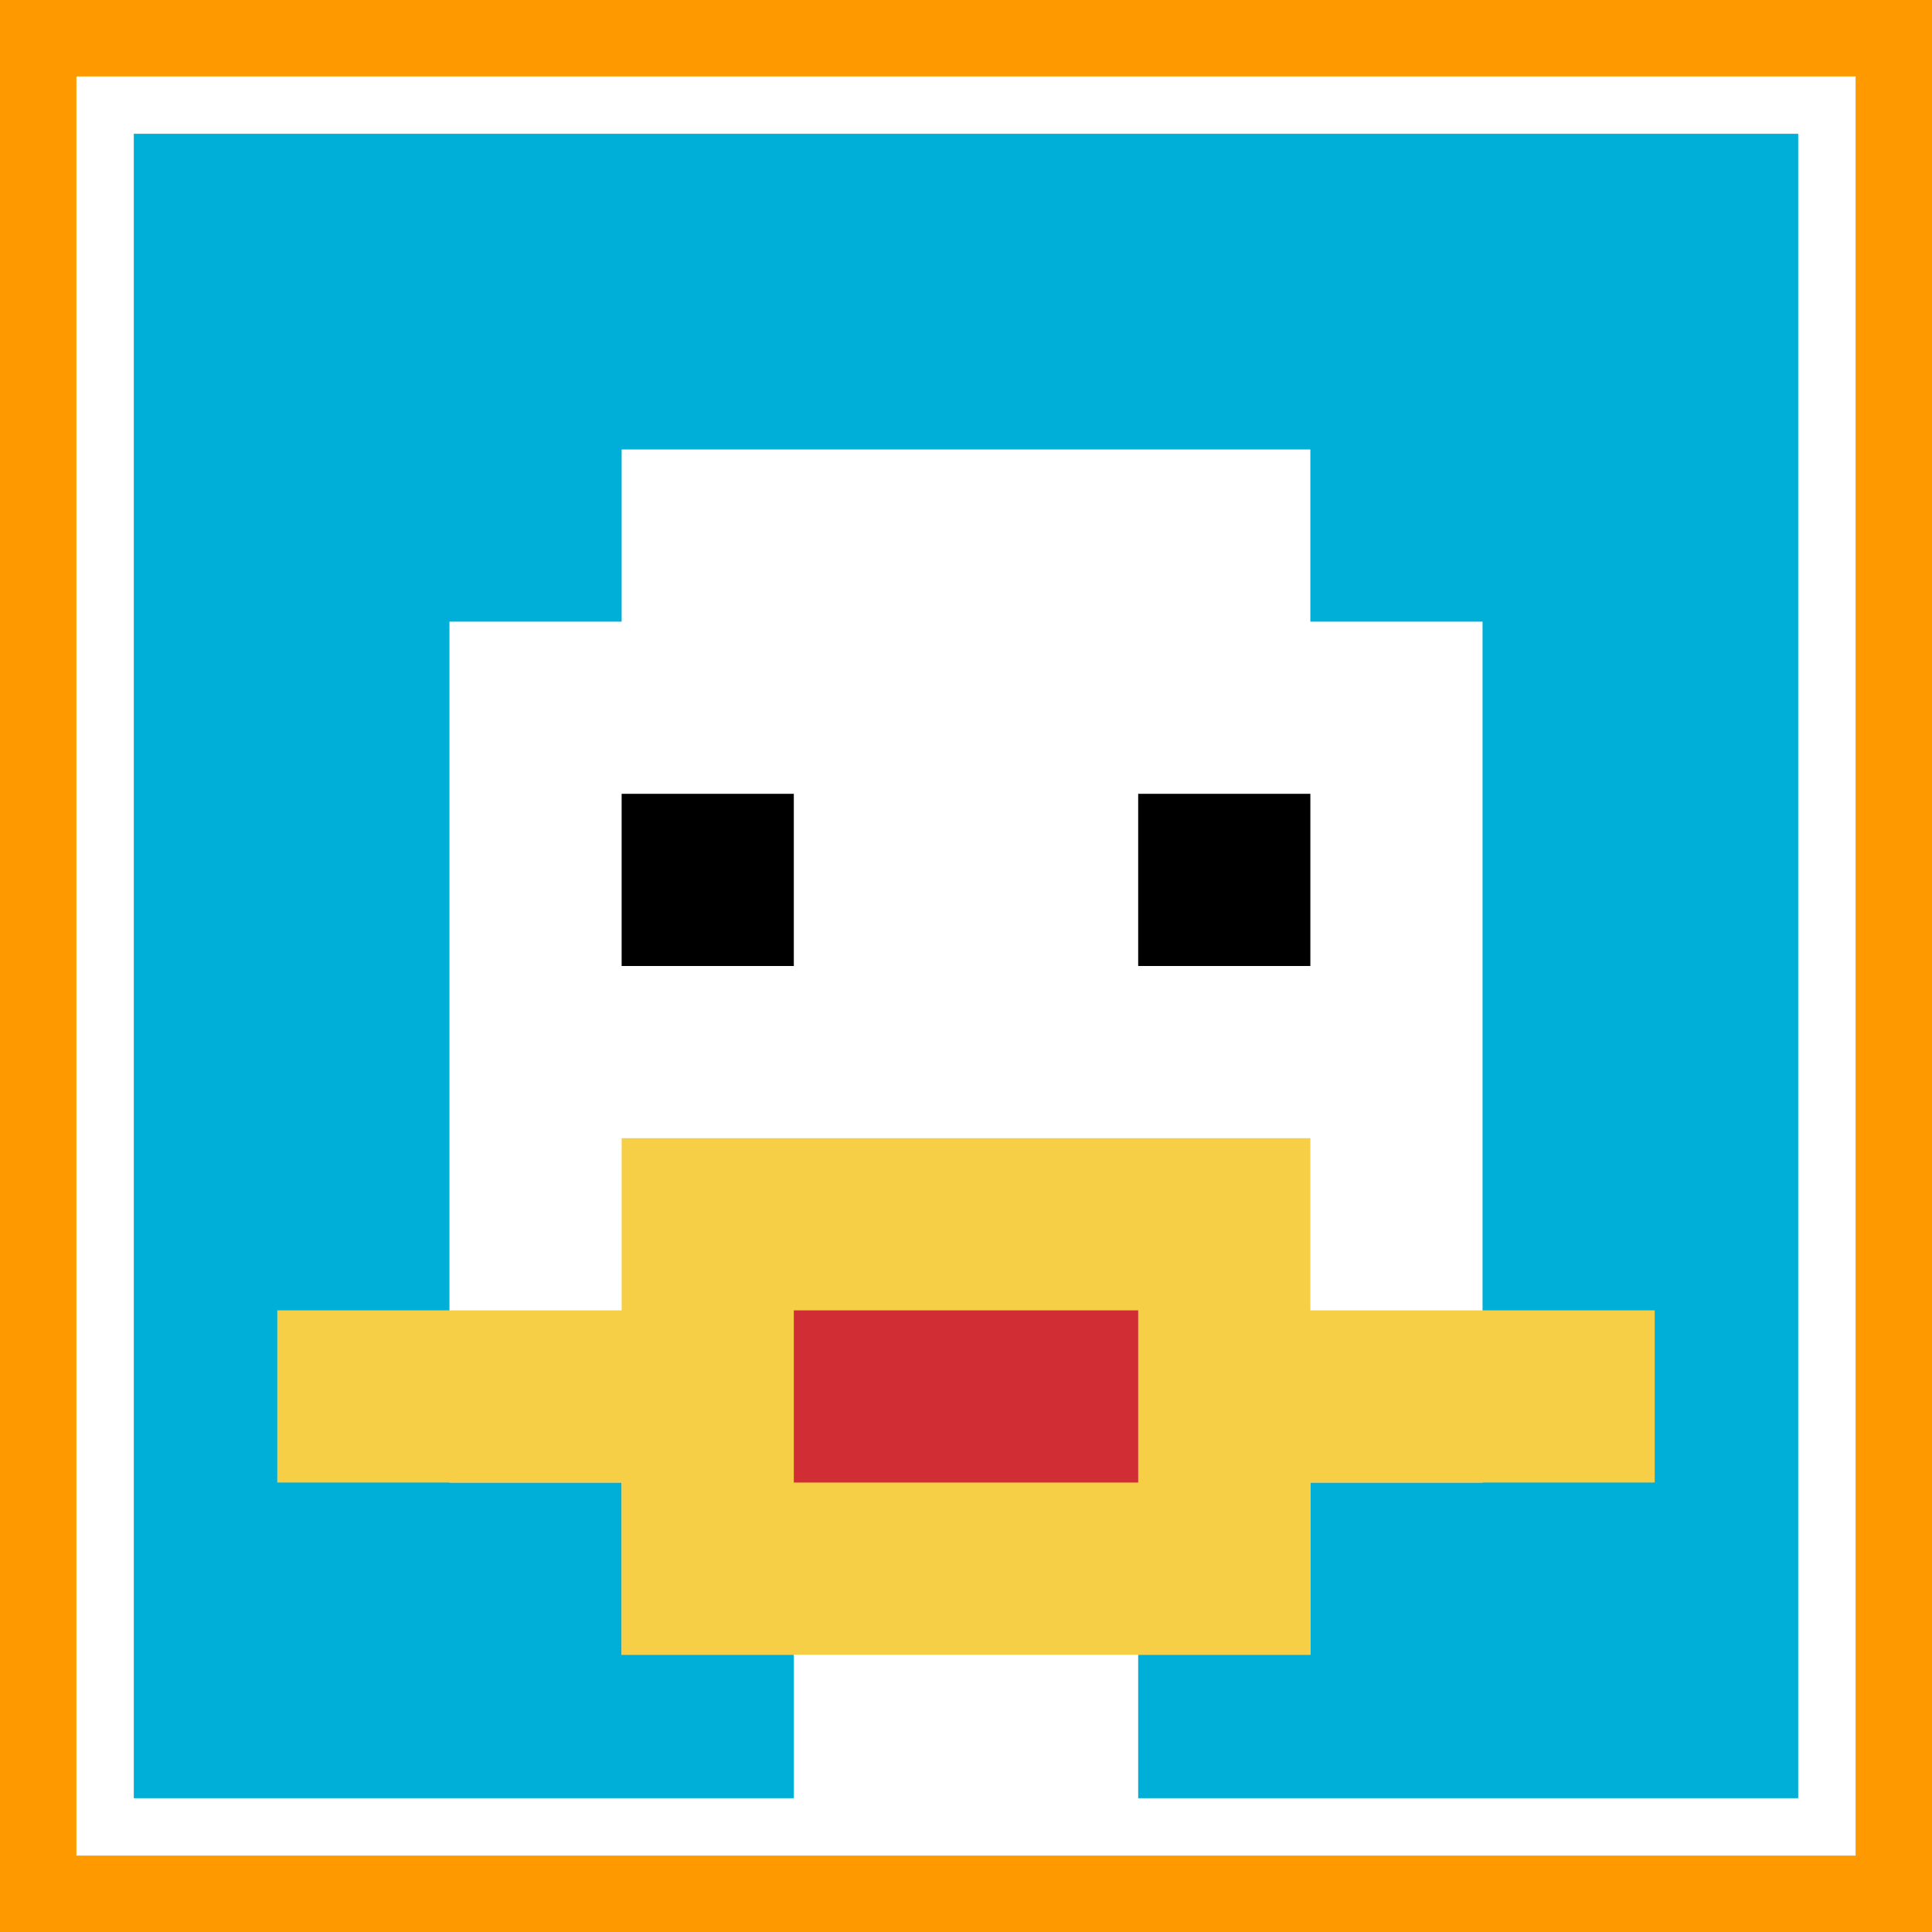
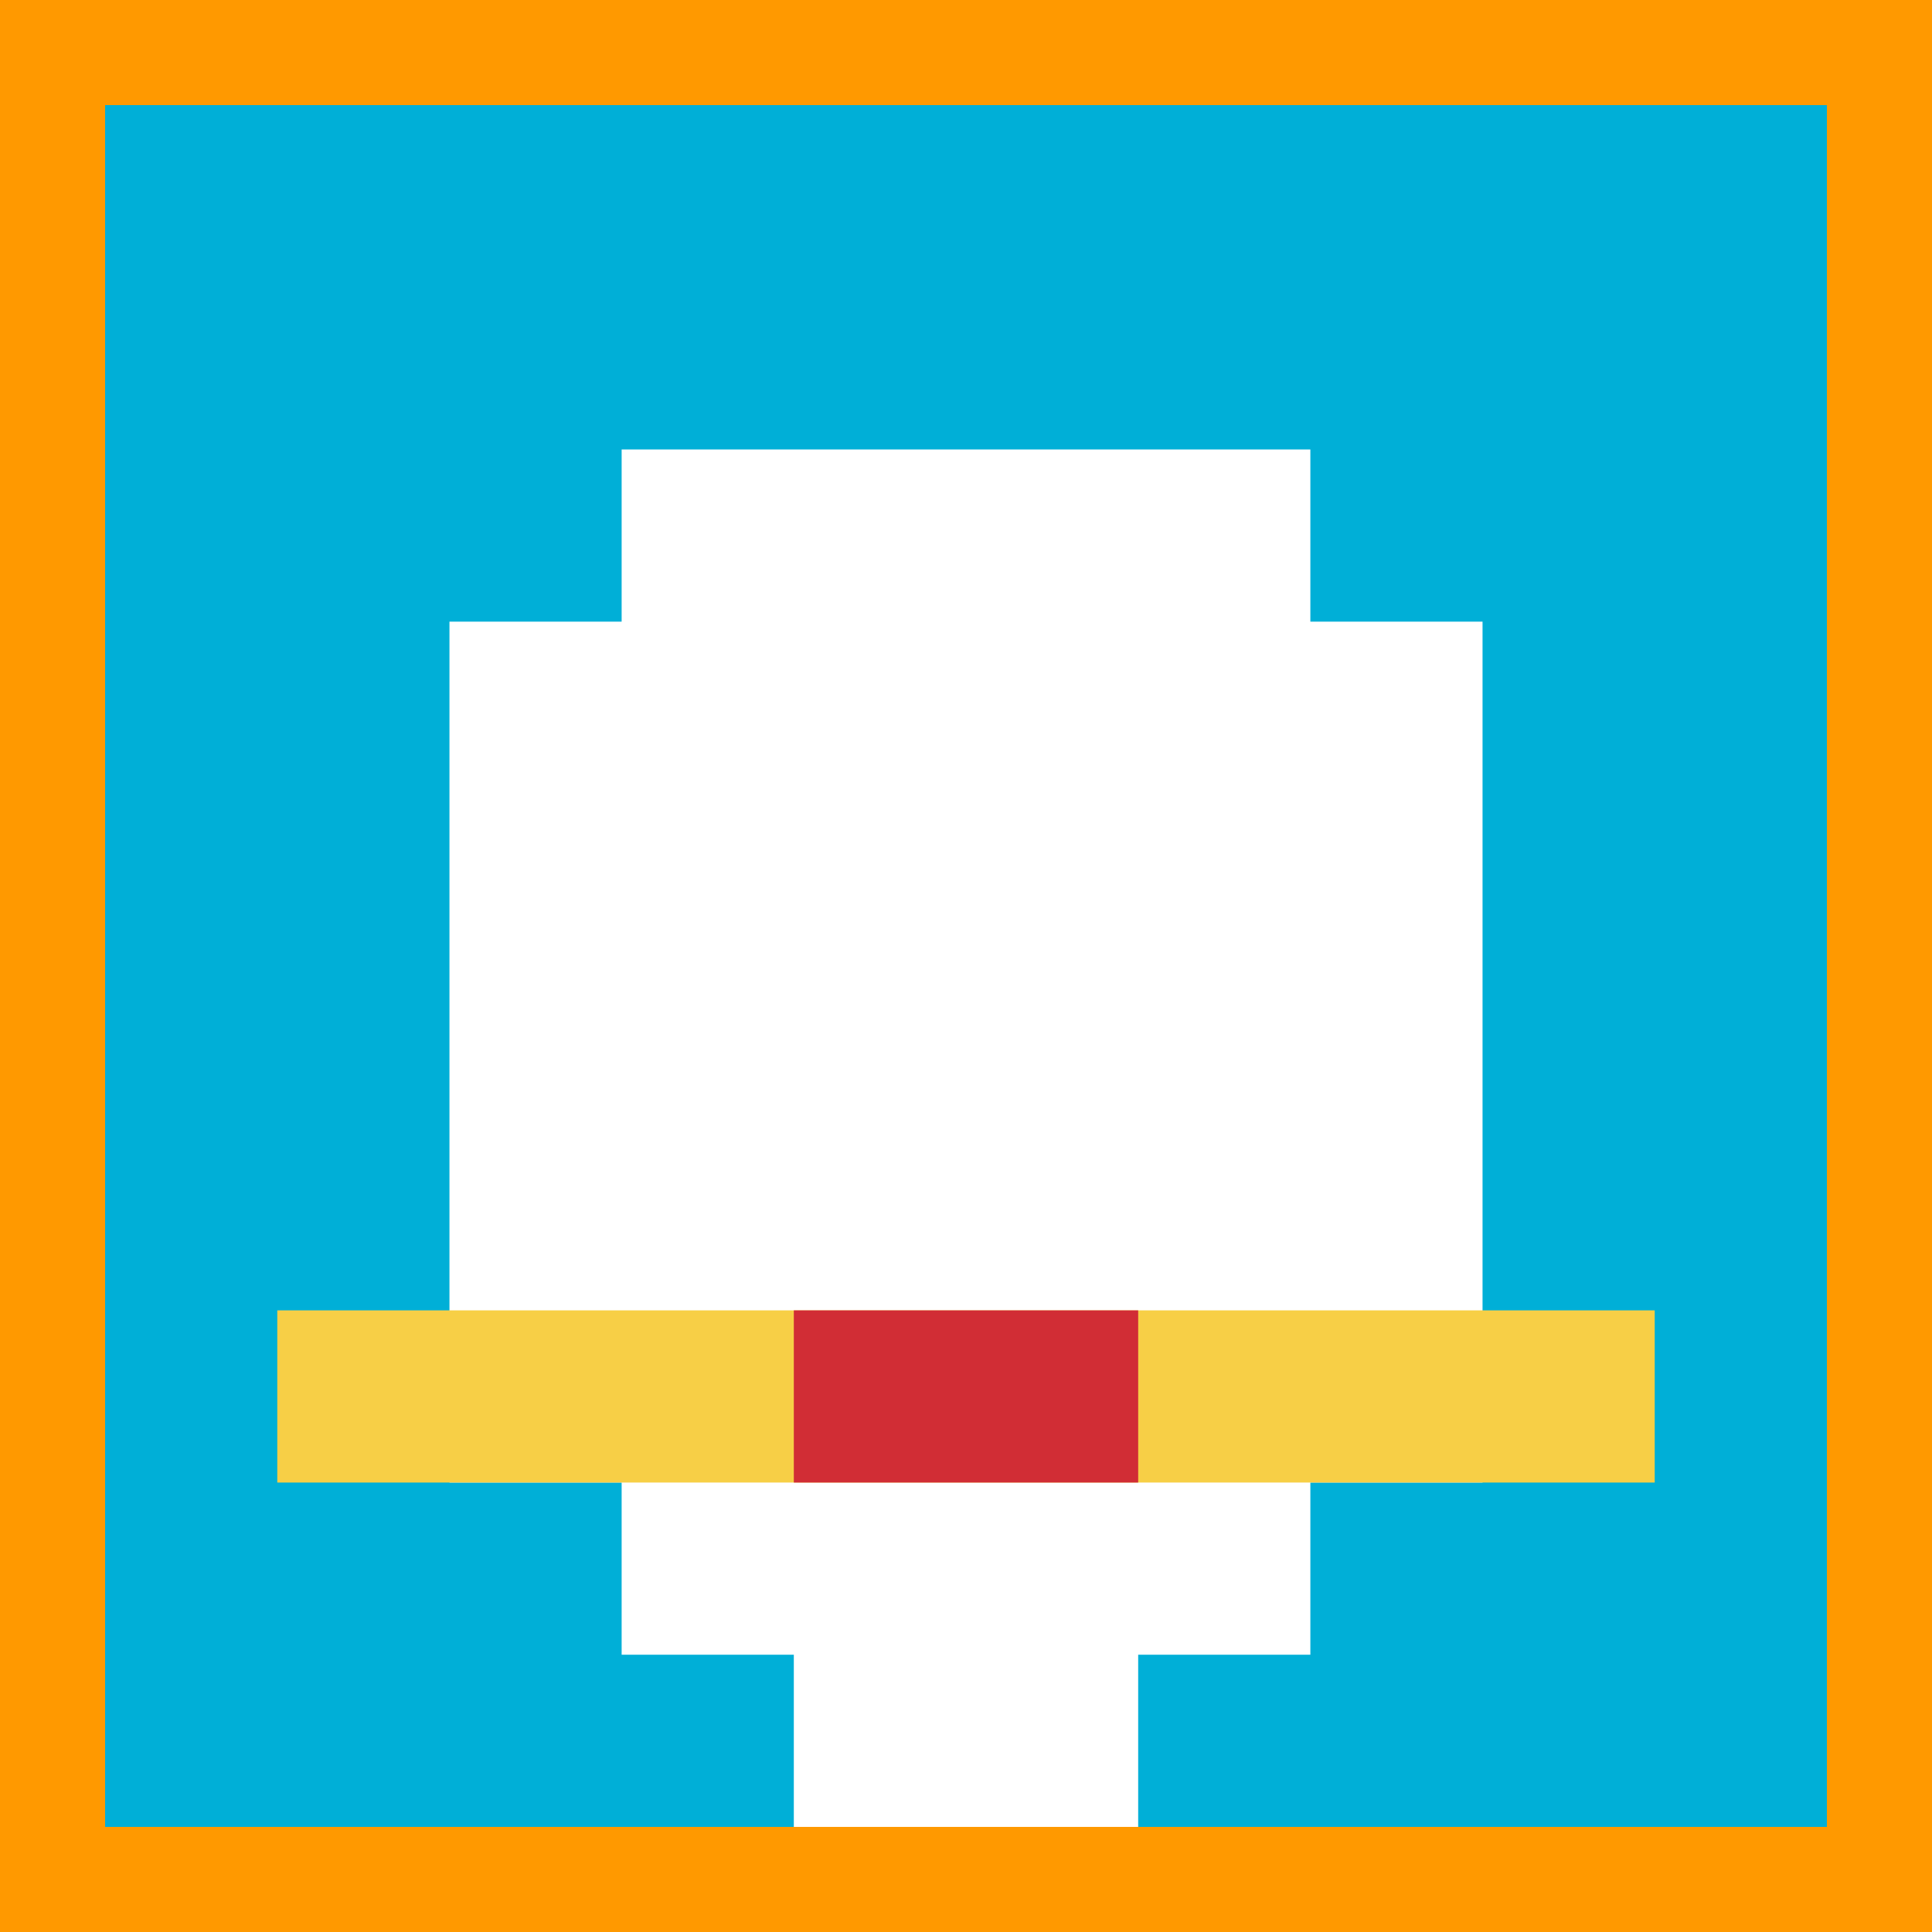
<svg xmlns="http://www.w3.org/2000/svg" version="1.1" width="864" height="864">
  <title>'goose-pfp-311306' by Dmitri Cherniak</title>
  <desc>seed=311306
backgroundColor=#ff9900
padding=0
innerPadding=47
timeout=10
dimension=1
border=true
Save=function(){return n.handleSave()}
frame=7707

Rendered at Tue Oct 03 2023 20:46:12 GMT-0700 (Pacific Daylight Time)
Generated in &lt;1ms
</desc>
  <defs />
  <rect width="100%" height="100%" fill="#ff9900" />
  <g>
    <g id="0-0">
      <rect x="47" y="47" height="770" width="770" fill="#00AFD7" />
      <g>
        <rect id="47-47-3-2-4-7" x="278" y="201" width="308" height="539" fill="#ffffff" />
        <rect id="47-47-2-3-6-5" x="201" y="278" width="462" height="385" fill="#ffffff" />
        <rect id="47-47-4-8-2-2" x="355" y="663" width="154" height="154" fill="#ffffff" />
        <rect id="47-47-1-7-8-1" x="124" y="586" width="616" height="77" fill="#F7CF46" />
-         <rect id="47-47-3-6-4-3" x="278" y="509" width="308" height="231" fill="#F7CF46" />
        <rect id="47-47-4-7-2-1" x="355" y="586" width="154" height="77" fill="#D12D35" />
-         <rect id="47-47-3-4-1-1" x="278" y="355" width="77" height="77" fill="#000000" />
-         <rect id="47-47-6-4-1-1" x="509" y="355" width="77" height="77" fill="#000000" />
      </g>
-       <rect x="47" y="47" stroke="white" stroke-width="25.667" height="770" width="770" fill="none" />
    </g>
  </g>
</svg>